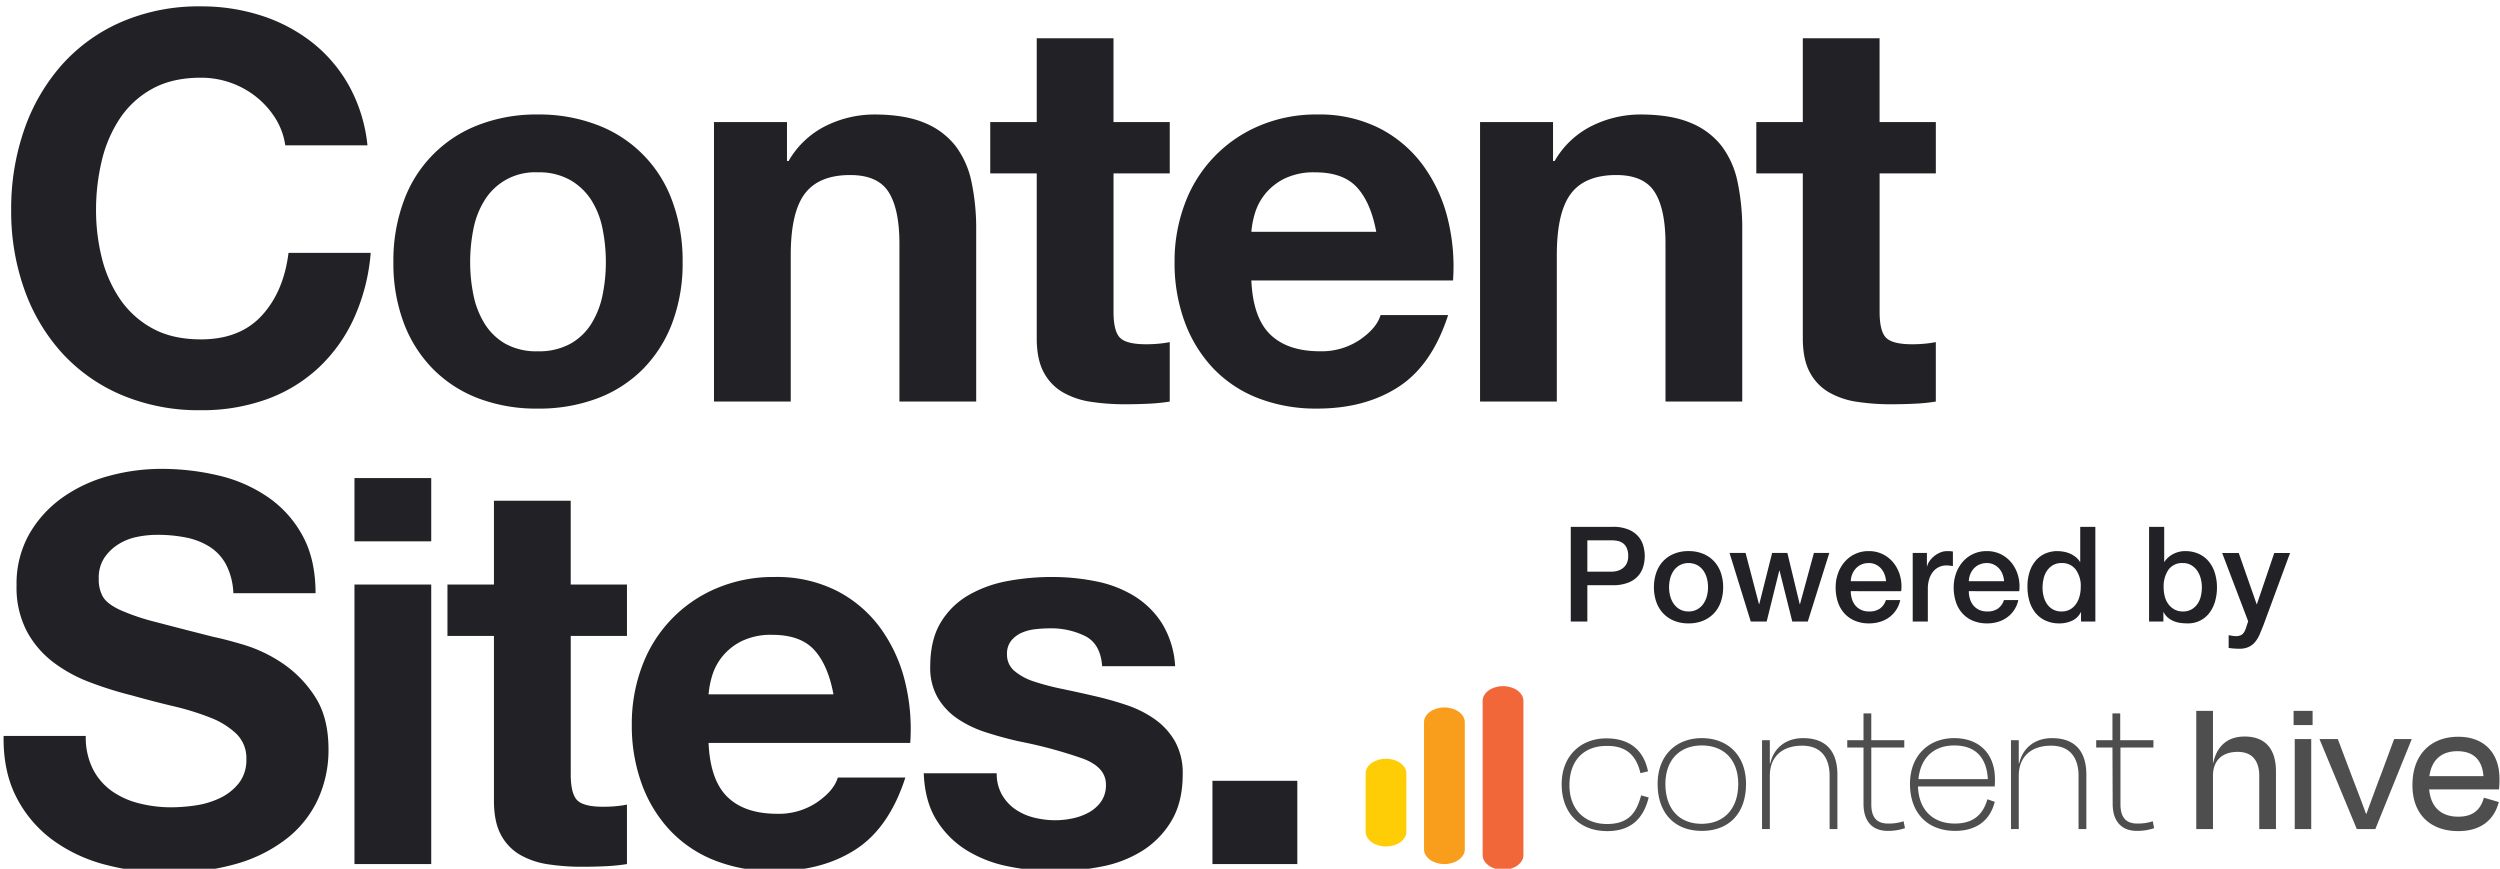
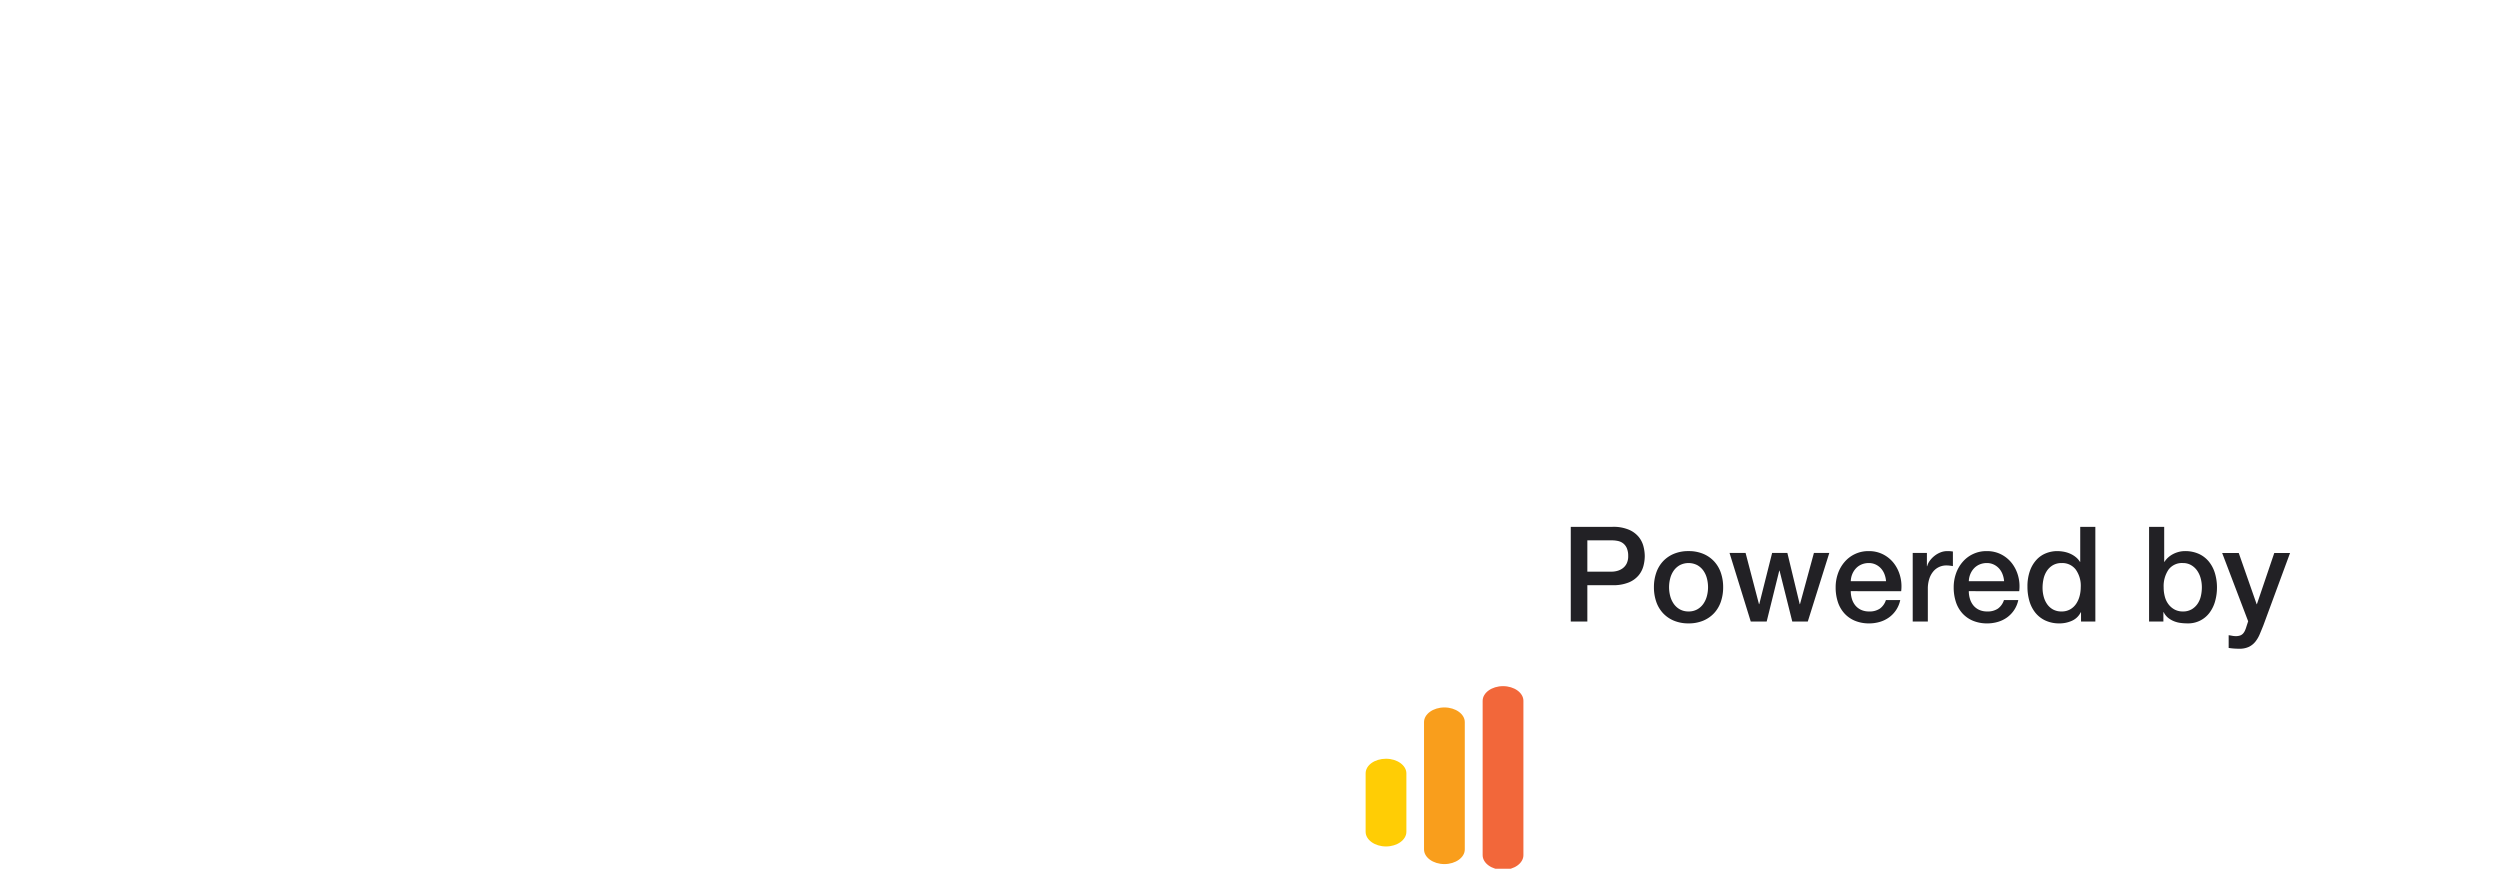
<svg xmlns="http://www.w3.org/2000/svg" width="800" height="278" viewBox="0 0 800 278">
  <defs>
    <clipPath id="clip-path">
      <rect id="Rectangle_120" data-name="Rectangle 120" width="800" height="278" transform="translate(867 306)" fill="none" stroke="#707070" stroke-width="1" />
    </clipPath>
    <clipPath id="clip-path-2">
      <rect id="Rectangle_109" data-name="Rectangle 109" width="362.759" height="58.774" />
    </clipPath>
  </defs>
  <g id="Mask_Group_8" data-name="Mask Group 8" transform="translate(-867 -306)" clip-path="url(#clip-path)">
-     <path id="Path_225" data-name="Path 225" d="M94.285,87h26.3a49.786,49.786,0,0,0-5.882-19.03,46.278,46.278,0,0,0-11.85-13.926,52.219,52.219,0,0,0-16.262-8.563A62.237,62.237,0,0,0,67.3,42.537a62.391,62.391,0,0,0-25.517,5.017,54.58,54.58,0,0,0-19.116,13.84A61.711,61.711,0,0,0,10.726,82.067a77.181,77.181,0,0,0-4.152,25.69,74.6,74.6,0,0,0,4.152,25.172,60.118,60.118,0,0,0,11.937,20.327,54.678,54.678,0,0,0,19.116,13.58A63.339,63.339,0,0,0,67.3,171.768a60.849,60.849,0,0,0,20.933-3.46,48.534,48.534,0,0,0,16.608-10.034,50.137,50.137,0,0,0,11.418-15.916,62.8,62.8,0,0,0,5.363-20.933h-26.3q-1.557,12.456-8.563,20.068T67.3,149.1q-9.169,0-15.57-3.546a29.7,29.7,0,0,1-10.38-9.428,40.909,40.909,0,0,1-5.8-13.235,62.879,62.879,0,0,1-1.817-15.138,67.592,67.592,0,0,1,1.817-15.743,41.693,41.693,0,0,1,5.8-13.581,29.4,29.4,0,0,1,10.38-9.515q6.4-3.547,15.57-3.547a28.236,28.236,0,0,1,9.6,1.643A27.925,27.925,0,0,1,85.116,71.6a27.3,27.3,0,0,1,6.055,6.833A22.179,22.179,0,0,1,94.285,87Zm59.166,37.368a53.677,53.677,0,0,1,1.038-10.553,26.925,26.925,0,0,1,3.546-9.169,18.894,18.894,0,0,1,17.04-9,20.238,20.238,0,0,1,10.467,2.508,19.67,19.67,0,0,1,6.747,6.487,26.924,26.924,0,0,1,3.547,9.169,53.677,53.677,0,0,1,1.038,10.553,52.383,52.383,0,0,1-1.038,10.467A27.882,27.882,0,0,1,192.289,144a18.673,18.673,0,0,1-6.747,6.488,20.817,20.817,0,0,1-10.467,2.422,20.331,20.331,0,0,1-10.38-2.422A18.89,18.89,0,0,1,158.035,144a27.883,27.883,0,0,1-3.546-9.169A52.383,52.383,0,0,1,153.451,124.366Zm-24.566,0a54.2,54.2,0,0,0,3.287,19.376,42.032,42.032,0,0,0,9.342,14.791,40.866,40.866,0,0,0,14.532,9.429,52.281,52.281,0,0,0,19.03,3.287,52.978,52.978,0,0,0,19.117-3.287,40.715,40.715,0,0,0,14.618-9.429,42.032,42.032,0,0,0,9.342-14.791,54.2,54.2,0,0,0,3.287-19.376,54.906,54.906,0,0,0-3.287-19.462,40.735,40.735,0,0,0-23.96-24.393,51.763,51.763,0,0,0-19.117-3.374,51.084,51.084,0,0,0-19.03,3.374A40.9,40.9,0,0,0,132.172,104.9,54.906,54.906,0,0,0,128.885,124.366ZM231.474,79.559V169H256.04V122.117q0-13.667,4.5-19.636t14.532-5.968q8.823,0,12.283,5.45t3.46,16.521V169h24.566V113.986a72.089,72.089,0,0,0-1.47-15.137,28.789,28.789,0,0,0-5.1-11.591,23.982,23.982,0,0,0-9.947-7.439q-6.315-2.681-16.176-2.682a35.019,35.019,0,0,0-15.224,3.547,28.187,28.187,0,0,0-12.11,11.332h-.519V79.559Zm127.847,0V52.744H334.755V79.559H319.877V95.994h14.878v52.765q0,6.747,2.249,10.9a16.027,16.027,0,0,0,6.141,6.4,25.5,25.5,0,0,0,9,3.027,71.716,71.716,0,0,0,10.813.779q3.633,0,7.439-.173a58.46,58.46,0,0,0,6.92-.692V149.97a34.417,34.417,0,0,1-3.633.519q-1.9.173-3.979.173-6.228,0-8.3-2.076t-2.076-8.3V95.994h17.992V79.559ZM443.4,114.678H403.436a28.2,28.2,0,0,1,1.124-5.882,18.06,18.06,0,0,1,3.287-6.228,18.609,18.609,0,0,1,6.228-4.93,21.371,21.371,0,0,1,9.775-1.99q9,0,13.408,4.844T443.4,114.678Zm-39.963,15.57h64.529a63.144,63.144,0,0,0-1.73-19.9A48.7,48.7,0,0,0,458.363,93.4a39.706,39.706,0,0,0-13.926-11.851,42.529,42.529,0,0,0-19.9-4.412,46.323,46.323,0,0,0-18.6,3.633,43.239,43.239,0,0,0-23.788,24.912,52.165,52.165,0,0,0-3.287,18.684,54.458,54.458,0,0,0,3.2,19.03,43.215,43.215,0,0,0,9.082,14.878,39.568,39.568,0,0,0,14.359,9.6,51.084,51.084,0,0,0,19.03,3.373q15.224,0,25.95-6.92t15.916-23.009H444.783q-1.211,4.152-6.574,7.871a21.9,21.9,0,0,1-12.8,3.719q-10.38,0-15.916-5.363T403.436,130.248Zm73.179-50.689V169h24.566V122.117q0-13.667,4.5-19.636t14.532-5.968q8.823,0,12.283,5.45t3.46,16.521V169H560.52V113.986a72.087,72.087,0,0,0-1.471-15.137,28.789,28.789,0,0,0-5.1-11.591A23.981,23.981,0,0,0,544,79.818q-6.314-2.681-16.176-2.682A35.02,35.02,0,0,0,512.6,80.683a28.187,28.187,0,0,0-12.11,11.332h-.519V79.559Zm127.847,0V52.744H579.9V79.559H565.018V95.994H579.9v52.765q0,6.747,2.249,10.9a16.027,16.027,0,0,0,6.142,6.4,25.5,25.5,0,0,0,9,3.027,71.716,71.716,0,0,0,10.813.779q3.633,0,7.439-.173a58.46,58.46,0,0,0,6.92-.692V149.97a34.417,34.417,0,0,1-3.633.519q-1.9.173-3.979.173-6.228,0-8.3-2.076t-2.076-8.3V95.994h17.992V79.559ZM30.448,276H4.152Q3.979,287.417,8.3,295.721a38.884,38.884,0,0,0,11.678,13.667,49.821,49.821,0,0,0,16.954,7.871,78.039,78.039,0,0,0,19.809,2.509,76.056,76.056,0,0,0,22.23-2.941,47.009,47.009,0,0,0,16.089-8.217,34.2,34.2,0,0,0,9.774-12.543,37.745,37.745,0,0,0,3.287-15.743q0-10.38-4.411-17.04a36.849,36.849,0,0,0-10.467-10.64,46.011,46.011,0,0,0-12.2-5.8q-6.142-1.817-9.6-2.509Q59.858,241.4,52.679,239.5a69.625,69.625,0,0,1-11.245-3.806q-4.065-1.9-5.449-4.152a11.1,11.1,0,0,1-1.384-5.882,11.614,11.614,0,0,1,1.73-6.574,15.025,15.025,0,0,1,4.411-4.325,17.586,17.586,0,0,1,5.969-2.422,31.833,31.833,0,0,1,6.574-.692,46.328,46.328,0,0,1,9.255.865,22.309,22.309,0,0,1,7.526,2.941,15.283,15.283,0,0,1,5.276,5.709,21.84,21.84,0,0,1,2.336,9.169h26.3q0-10.726-4.065-18.251a35.443,35.443,0,0,0-10.986-12.37A46.386,46.386,0,0,0,73.092,192.7a78.583,78.583,0,0,0-18.6-2.162,63.289,63.289,0,0,0-16.608,2.249,46.367,46.367,0,0,0-14.878,6.92,36.837,36.837,0,0,0-10.64,11.678A32.343,32.343,0,0,0,8.3,227.9a30.2,30.2,0,0,0,3.2,14.445A30.552,30.552,0,0,0,19.9,252.3a46.363,46.363,0,0,0,11.764,6.487,118.28,118.28,0,0,0,13.494,4.238q6.747,1.9,13.321,3.46a83.743,83.743,0,0,1,11.764,3.633,25.383,25.383,0,0,1,8.391,5.19,10.837,10.837,0,0,1,3.2,8.131,11.937,11.937,0,0,1-2.422,7.7,16.985,16.985,0,0,1-6.055,4.758,27.087,27.087,0,0,1-7.785,2.335,54.11,54.11,0,0,1-7.785.605,41.29,41.29,0,0,1-10.38-1.3,25.838,25.838,0,0,1-8.736-3.979,19.652,19.652,0,0,1-5.969-7.007A22.655,22.655,0,0,1,30.448,276Zm110.547-62.28V193.478H116.429v20.241Zm-24.566,13.84V317h24.566V227.559Zm69.2,0V200.744H161.063v26.815H146.185v16.435h14.878v52.765q0,6.747,2.249,10.9a16.027,16.027,0,0,0,6.142,6.4,25.5,25.5,0,0,0,9,3.027,71.714,71.714,0,0,0,10.813.779q3.633,0,7.439-.173a58.453,58.453,0,0,0,6.92-.692V297.97a34.41,34.41,0,0,1-3.633.519q-1.9.173-3.979.173-6.228,0-8.3-2.076t-2.076-8.3V243.994h17.992V227.559Zm84.078,35.119H229.744a28.2,28.2,0,0,1,1.125-5.882,18.06,18.06,0,0,1,3.287-6.228,18.609,18.609,0,0,1,6.228-4.93,21.371,21.371,0,0,1,9.774-1.99q9,0,13.408,4.844T269.707,262.678Zm-39.963,15.57h64.529a63.144,63.144,0,0,0-1.73-19.895,48.7,48.7,0,0,0-7.871-16.954,39.706,39.706,0,0,0-13.927-11.851,42.529,42.529,0,0,0-19.895-4.411,46.323,46.323,0,0,0-18.6,3.633,43.239,43.239,0,0,0-23.788,24.912,52.165,52.165,0,0,0-3.287,18.684,54.458,54.458,0,0,0,3.2,19.03,43.215,43.215,0,0,0,9.083,14.878,39.568,39.568,0,0,0,14.359,9.6,51.084,51.084,0,0,0,19.03,3.374q15.224,0,25.95-6.92t15.916-23.009H271.091q-1.211,4.152-6.574,7.871a21.9,21.9,0,0,1-12.8,3.72q-10.38,0-15.916-5.363T229.744,278.248Zm92.209,9.688H298.6q.346,9,4.065,14.965a29.685,29.685,0,0,0,9.515,9.6,40.183,40.183,0,0,0,13.234,5.19,74.115,74.115,0,0,0,15.224,1.557,76.118,76.118,0,0,0,14.965-1.47,37.938,37.938,0,0,0,13.061-5.1,28.38,28.38,0,0,0,9.255-9.6q3.547-5.968,3.547-14.791a20.817,20.817,0,0,0-2.422-10.467,22.17,22.17,0,0,0-6.4-7.093,34.432,34.432,0,0,0-9.082-4.585,103.776,103.776,0,0,0-10.467-2.941q-5.19-1.211-10.207-2.249a78.929,78.929,0,0,1-8.909-2.336,18.671,18.671,0,0,1-6.315-3.373,6.737,6.737,0,0,1-2.422-5.363,6.626,6.626,0,0,1,1.384-4.411A9.085,9.085,0,0,1,330,242.956a15.016,15.016,0,0,1,4.411-1.124,42.4,42.4,0,0,1,4.5-.26,24.516,24.516,0,0,1,11.418,2.509q4.844,2.508,5.363,9.6h23.355a29.345,29.345,0,0,0-4.238-13.754,28,28,0,0,0-8.91-8.736,37.294,37.294,0,0,0-12.2-4.671,70.861,70.861,0,0,0-14.1-1.384,76.816,76.816,0,0,0-14.186,1.3,39.062,39.062,0,0,0-12.456,4.5,24.867,24.867,0,0,0-8.91,8.737q-3.373,5.536-3.374,14.186A19.118,19.118,0,0,0,303.1,263.8a21.03,21.03,0,0,0,6.4,6.747,35.765,35.765,0,0,0,9.082,4.325q5.1,1.644,10.466,2.854a146.826,146.826,0,0,1,20.5,5.536q7.352,2.768,7.352,8.3a9.091,9.091,0,0,1-1.557,5.449,11.8,11.8,0,0,1-3.892,3.46,18.539,18.539,0,0,1-5.19,1.9,26.276,26.276,0,0,1-5.449.605,28.1,28.1,0,0,1-7.007-.865,18.173,18.173,0,0,1-5.969-2.682,14.36,14.36,0,0,1-4.238-4.671A13.473,13.473,0,0,1,321.953,287.936Zm69.027,2.422V317h27.161V290.358Z" transform="translate(864 265.5)" fill="#222125" />
    <g id="Content-hive-logo_1_" data-name="Content-hive-logo (1)" transform="translate(1304 525.567)">
      <g id="Group_82" data-name="Group 82" transform="translate(0 0)">
        <g id="Group_81" data-name="Group 81" clip-path="url(#clip-path-2)">
-           <path id="Path_163" data-name="Path 163" d="M375.01,51.674c7.329,0,11.506-3.664,12.971-9.307l-4.763-1.392c-.953,3.371-3,6.083-8.208,6.083-5.5,0-8.794-3.078-9.307-8.721h22.352a30.739,30.739,0,0,0,.147-3.444c0-7.915-4.617-13.411-13.191-13.411-8.794,0-14.657,5.716-14.657,15.39-.073,9.38,5.716,14.8,14.657,14.8M374.716,26.1c5.277,0,7.988,2.931,8.354,7.988h-17.3c.733-5.35,4.031-7.988,8.941-7.988M348.481,51.015l11.652-28.8H354.49l-4.1,11.066c-1.612,4.177-3.3,8.867-4.763,12.825h-.147c-1.392-3.884-3.225-8.574-4.837-12.825l-4.177-11.066H330.6l11.945,28.8Zm-20.52-28.8h-5.277v28.8h5.277Zm.44-9.014h-6.083v4.544H328.4ZM296.522,33.94c0-4.837,2.931-7.622,7.915-7.622,5.276,0,6.889,3.664,6.889,7.622V51.015h5.35V32.547c0-6.156-2.565-11.139-10.04-11.139-5.057,0-8.794,2.638-10.04,8.5h-.073V13.2h-5.35V51.015h5.35V33.94Zm-32.1,9.014c0,5.2,2.492,8.648,7.768,8.648a16.625,16.625,0,0,0,5.5-.879l-.44-2.2a15.079,15.079,0,0,1-4.91.733c-3.811,0-5.423-2.125-5.423-6.156V24.926h10.553V22.58H266.841V14.006H264.35V22.58h-5.2v2.345h5.2l.073,18.028ZM234.376,33.94c0-6.083,3.957-9.6,10.333-9.6,6.889,0,8.794,4.91,8.794,9.6V51.015H256V33.573C256,27.49,253.5,21.921,245,21.921c-5.277,0-9.307,2.931-10.48,8.061h-.147v-7.4h-2.492V51.015h2.492ZM214,51.6c6.742,0,11.213-3.3,12.678-9.307l-2.345-.806c-1.246,4.324-3.957,7.768-10.406,7.768-7.182,0-11.579-4.544-11.8-11.872h24.55c.073-.879.073-1.979.073-2.345,0-7.915-4.837-13.118-13.045-13.118-8.061,0-14.144,5.5-14.144,14.657S205.062,51.6,214,51.6m-.293-27.335c7.035,0,10.406,4.1,10.773,10.773H202.278c.66-6.962,5.057-10.773,11.432-10.773M184.689,42.954c0,5.2,2.492,8.648,7.768,8.648a16.317,16.317,0,0,0,5.5-.879l-.44-2.2a15.08,15.08,0,0,1-4.91.733c-3.811,0-5.423-2.125-5.423-6.156V24.926h10.553V22.58H187.181V14.006h-2.492V22.58h-5.2v2.345h5.2V42.954ZM154.716,33.94c0-6.083,3.957-9.6,10.333-9.6,6.889,0,8.794,4.91,8.794,9.6V51.015h2.492V33.573c0-6.083-2.492-11.652-10.993-11.652-5.277,0-9.307,2.931-10.48,8.061h-.147v-7.4h-2.492V51.015h2.492V33.94ZM132.95,24.266c7.182,0,11.652,4.69,11.652,12.312s-4.251,12.752-11.726,12.752S121.3,44.2,121.3,36.578s4.544-12.312,11.652-12.312m0,27.335c8.867,0,14.144-5.789,14.144-15.023s-5.936-14.657-14.144-14.657-14.144,5.5-14.144,14.657S124.083,51.6,132.95,51.6M113.31,33.133l2.418-.586c-1.319-6.6-5.716-10.553-13.338-10.553-8.061,0-14.291,5.5-14.291,14.657s5.643,15.023,14.584,15.023c7.548,0,11.579-3.957,13.265-10.773l-2.418-.66C112.137,45.3,109.939,49.4,102.61,49.4S90.592,44.566,90.592,37.018c0-8.208,4.837-12.6,11.8-12.6,6.3-.147,9.6,3,10.919,8.721" transform="translate(-25.368 -5.285)" fill="#4e4e4e" />
-         </g>
+           </g>
      </g>
      <g id="Group_84" data-name="Group 84" transform="translate(0 0)">
        <g id="Group_83" data-name="Group 83" clip-path="url(#clip-path-2)">
          <path id="Path_164" data-name="Path 164" d="M9.022,34.1h0c3.591,0,6.522,2.125,6.522,4.69V57.478c0,2.565-2.931,4.69-6.522,4.69S2.5,60.043,2.5,57.478V38.79c0-2.638,2.931-4.69,6.522-4.69" transform="translate(-2.5 -10.869)" fill="#ffcd05" />
        </g>
      </g>
      <g id="Group_86" data-name="Group 86" transform="translate(0 0)">
        <g id="Group_85" data-name="Group 85" clip-path="url(#clip-path-2)">
          <path id="Path_165" data-name="Path 165" d="M34.522,11.7h0c3.591,0,6.522,2.125,6.522,4.69V57.136c0,2.565-2.931,4.69-6.522,4.69S28,59.7,28,57.136V16.39c0-2.565,2.931-4.69,6.522-4.69" transform="translate(-9.312 -4.885)" fill="#f99e1c" />
        </g>
      </g>
      <g id="Group_88" data-name="Group 88" transform="translate(0 0)">
        <g id="Group_87" data-name="Group 87" clip-path="url(#clip-path-2)">
          <path id="Path_166" data-name="Path 166" d="M60.122,2.4h0c3.591,0,6.522,2.125,6.522,4.69V56.484c0,2.565-2.931,4.69-6.522,4.69S53.6,59.049,53.6,56.484V7.09c0-2.565,2.931-4.69,6.522-4.69" transform="translate(-16.152 -2.4)" fill="#f2673a" />
        </g>
      </g>
    </g>
    <path id="Path_167" data-name="Path 167" d="M2.584,8.724h13.37a12.707,12.707,0,0,1,5.263.934,8.306,8.306,0,0,1,3.141,2.334,7.928,7.928,0,0,1,1.507,3.056,12.979,12.979,0,0,1,.4,3.056,12.72,12.72,0,0,1-.4,3.035,7.941,7.941,0,0,1-1.507,3.035,8.127,8.127,0,0,1-3.141,2.313,12.967,12.967,0,0,1-5.263.913H7.89v11.63H2.584ZM7.89,23.07h7.767a6.92,6.92,0,0,0,1.825-.255,5.225,5.225,0,0,0,1.719-.828,4.24,4.24,0,0,0,1.273-1.528,5.243,5.243,0,0,0,.488-2.4,6.2,6.2,0,0,0-.424-2.462,3.933,3.933,0,0,0-1.146-1.549,4.077,4.077,0,0,0-1.655-.785,8.986,8.986,0,0,0-1.995-.212H7.89ZM40.275,39.623a11.95,11.95,0,0,1-4.69-.87,10,10,0,0,1-3.48-2.4,10.257,10.257,0,0,1-2.165-3.65,14.051,14.051,0,0,1-.743-4.669,13.916,13.916,0,0,1,.743-4.626A10.257,10.257,0,0,1,32.1,19.76a10,10,0,0,1,3.48-2.4,11.95,11.95,0,0,1,4.69-.87,11.95,11.95,0,0,1,4.69.87,10,10,0,0,1,3.48,2.4,10.257,10.257,0,0,1,2.165,3.65,13.916,13.916,0,0,1,.743,4.626,14.051,14.051,0,0,1-.743,4.669,10.257,10.257,0,0,1-2.165,3.65,10,10,0,0,1-3.48,2.4A11.95,11.95,0,0,1,40.275,39.623Zm0-3.82a5.551,5.551,0,0,0,2.8-.679,5.9,5.9,0,0,0,1.952-1.783,7.78,7.78,0,0,0,1.125-2.483,11.138,11.138,0,0,0,0-5.624,7.509,7.509,0,0,0-1.125-2.483,6,6,0,0,0-1.952-1.761,6.117,6.117,0,0,0-5.6,0,6,6,0,0,0-1.952,1.761A7.509,7.509,0,0,0,34.4,25.235a11.139,11.139,0,0,0,0,5.624,7.78,7.78,0,0,0,1.125,2.483,5.9,5.9,0,0,0,1.952,1.783A5.551,5.551,0,0,0,40.275,35.8ZM53.39,17.086h5.136l4.287,16.384H62.9l4.117-16.384H71.9l3.947,16.384h.085l4.457-16.384h4.924L78.432,39.029H73.466l-4.075-16.3h-.085l-4.032,16.3H60.181Zm50.084,9.041a7.8,7.8,0,0,0-.488-2.207,5.881,5.881,0,0,0-1.1-1.846,5.465,5.465,0,0,0-1.7-1.273,5,5,0,0,0-2.228-.488,5.814,5.814,0,0,0-2.313.446,5.29,5.29,0,0,0-1.783,1.231,6.088,6.088,0,0,0-1.188,1.846,6.441,6.441,0,0,0-.488,2.292ZM92.184,29.31a8.428,8.428,0,0,0,.361,2.462,6.066,6.066,0,0,0,1.082,2.08,5.217,5.217,0,0,0,1.825,1.422,6.022,6.022,0,0,0,2.632.531,5.812,5.812,0,0,0,3.417-.913,5.394,5.394,0,0,0,1.931-2.738h4.584a9.1,9.1,0,0,1-3.565,5.539,9.71,9.71,0,0,1-2.95,1.443,11.875,11.875,0,0,1-3.417.488,11.619,11.619,0,0,1-4.584-.849A9.476,9.476,0,0,1,90.126,36.4a10.086,10.086,0,0,1-2.08-3.65,14.828,14.828,0,0,1-.7-4.669,13.208,13.208,0,0,1,.743-4.435,11.354,11.354,0,0,1,2.122-3.693,9.956,9.956,0,0,1,7.746-3.459,9.834,9.834,0,0,1,4.648,1.082,10.2,10.2,0,0,1,3.417,2.865,11.6,11.6,0,0,1,1.974,4.1,12.555,12.555,0,0,1,.318,4.775Zm19.822-12.224h4.542V21.33h.085a4.9,4.9,0,0,1,.828-1.74,8.07,8.07,0,0,1,1.486-1.549,7.507,7.507,0,0,1,1.931-1.125,5.782,5.782,0,0,1,2.165-.424,10.5,10.5,0,0,1,1.167.042l.658.085v4.669q-.509-.085-1.04-.149a8.725,8.725,0,0,0-1.04-.064,5.561,5.561,0,0,0-2.313.488,5.313,5.313,0,0,0-1.889,1.443,7.073,7.073,0,0,0-1.273,2.356,10.2,10.2,0,0,0-.467,3.226V39.029h-4.839Zm29.244,9.041a7.8,7.8,0,0,0-.488-2.207,5.881,5.881,0,0,0-1.1-1.846,5.465,5.465,0,0,0-1.7-1.273,5,5,0,0,0-2.228-.488,5.814,5.814,0,0,0-2.313.446,5.29,5.29,0,0,0-1.783,1.231,6.088,6.088,0,0,0-1.188,1.846,6.441,6.441,0,0,0-.488,2.292ZM129.96,29.31a8.428,8.428,0,0,0,.361,2.462,6.066,6.066,0,0,0,1.082,2.08,5.217,5.217,0,0,0,1.825,1.422,6.022,6.022,0,0,0,2.632.531,5.812,5.812,0,0,0,3.417-.913,5.4,5.4,0,0,0,1.931-2.738h4.584a9.1,9.1,0,0,1-3.565,5.539,9.71,9.71,0,0,1-2.95,1.443,11.875,11.875,0,0,1-3.417.488,11.619,11.619,0,0,1-4.584-.849A9.476,9.476,0,0,1,127.9,36.4a10.086,10.086,0,0,1-2.08-3.65,14.828,14.828,0,0,1-.7-4.669,13.208,13.208,0,0,1,.743-4.435,11.354,11.354,0,0,1,2.122-3.693,9.956,9.956,0,0,1,7.746-3.459,9.834,9.834,0,0,1,4.648,1.082,10.2,10.2,0,0,1,3.417,2.865,11.6,11.6,0,0,1,1.974,4.1,12.555,12.555,0,0,1,.318,4.775Zm40.492,9.72h-4.584V36.058h-.085a5.747,5.747,0,0,1-2.844,2.738,9.634,9.634,0,0,1-3.947.828,10.479,10.479,0,0,1-4.52-.913,9.016,9.016,0,0,1-3.2-2.483,10.626,10.626,0,0,1-1.91-3.714,16.1,16.1,0,0,1-.637-4.605,14.715,14.715,0,0,1,.806-5.136,10.285,10.285,0,0,1,2.143-3.565,8.286,8.286,0,0,1,3.056-2.059,9.723,9.723,0,0,1,3.5-.658,11.727,11.727,0,0,1,2.08.191,9.162,9.162,0,0,1,2.037.615,8.035,8.035,0,0,1,1.8,1.082,6,6,0,0,1,1.379,1.549h.085V8.724h4.839ZM153.559,28.291a10.7,10.7,0,0,0,.361,2.759,7.564,7.564,0,0,0,1.1,2.419,5.584,5.584,0,0,0,1.889,1.7,5.508,5.508,0,0,0,2.716.637,5.434,5.434,0,0,0,2.78-.679,5.764,5.764,0,0,0,1.91-1.783,8.06,8.06,0,0,0,1.1-2.483,11.109,11.109,0,0,0,.361-2.823,8.867,8.867,0,0,0-1.634-5.688,5.384,5.384,0,0,0-4.435-2.037,5.477,5.477,0,0,0-2.865.7,5.89,5.89,0,0,0-1.91,1.825,7.581,7.581,0,0,0-1.061,2.547A13.267,13.267,0,0,0,153.559,28.291ZM187.642,8.724h4.839V19.929h.085a6.657,6.657,0,0,1,1.231-1.443,7.7,7.7,0,0,1,1.592-1.082,8.327,8.327,0,0,1,1.825-.679,7.933,7.933,0,0,1,1.889-.233,10.479,10.479,0,0,1,4.52.913,8.912,8.912,0,0,1,3.2,2.5,10.878,10.878,0,0,1,1.91,3.714,15.73,15.73,0,0,1,.637,4.542,16.065,16.065,0,0,1-.573,4.287,11.151,11.151,0,0,1-1.74,3.671,8.481,8.481,0,0,1-7.152,3.5,17,17,0,0,1-2.228-.149,8.41,8.41,0,0,1-2.143-.573,7.346,7.346,0,0,1-1.846-1.1,5.368,5.368,0,0,1-1.379-1.783h-.085v3.014h-4.584Zm16.893,19.355a10.92,10.92,0,0,0-.382-2.886,7.842,7.842,0,0,0-1.146-2.483,5.918,5.918,0,0,0-1.91-1.74,5.191,5.191,0,0,0-2.632-.658,5.336,5.336,0,0,0-4.605,2.122,9.365,9.365,0,0,0-1.549,5.645,11.241,11.241,0,0,0,.4,3.077,6.926,6.926,0,0,0,1.21,2.441,6.041,6.041,0,0,0,1.931,1.613,5.507,5.507,0,0,0,2.61.594,5.406,5.406,0,0,0,2.8-.679,5.923,5.923,0,0,0,1.889-1.761,7.143,7.143,0,0,0,1.061-2.462A12.512,12.512,0,0,0,204.534,28.079Zm6.494-10.993h5.306l5.73,16.384h.085l5.56-16.384h5.051l-8.531,23.132q-.594,1.486-1.167,2.844a10.177,10.177,0,0,1-1.4,2.4,6.052,6.052,0,0,1-2.059,1.655,7.015,7.015,0,0,1-3.141.615,22.019,22.019,0,0,1-3.353-.255V43.4q.594.085,1.146.191a6.057,6.057,0,0,0,1.146.106,3.944,3.944,0,0,0,1.4-.212,2.317,2.317,0,0,0,.913-.615,3.822,3.822,0,0,0,.615-.955,9.341,9.341,0,0,0,.467-1.273l.552-1.7Z" transform="translate(1367.061 465.863)" fill="#222125" />
  </g>
</svg>